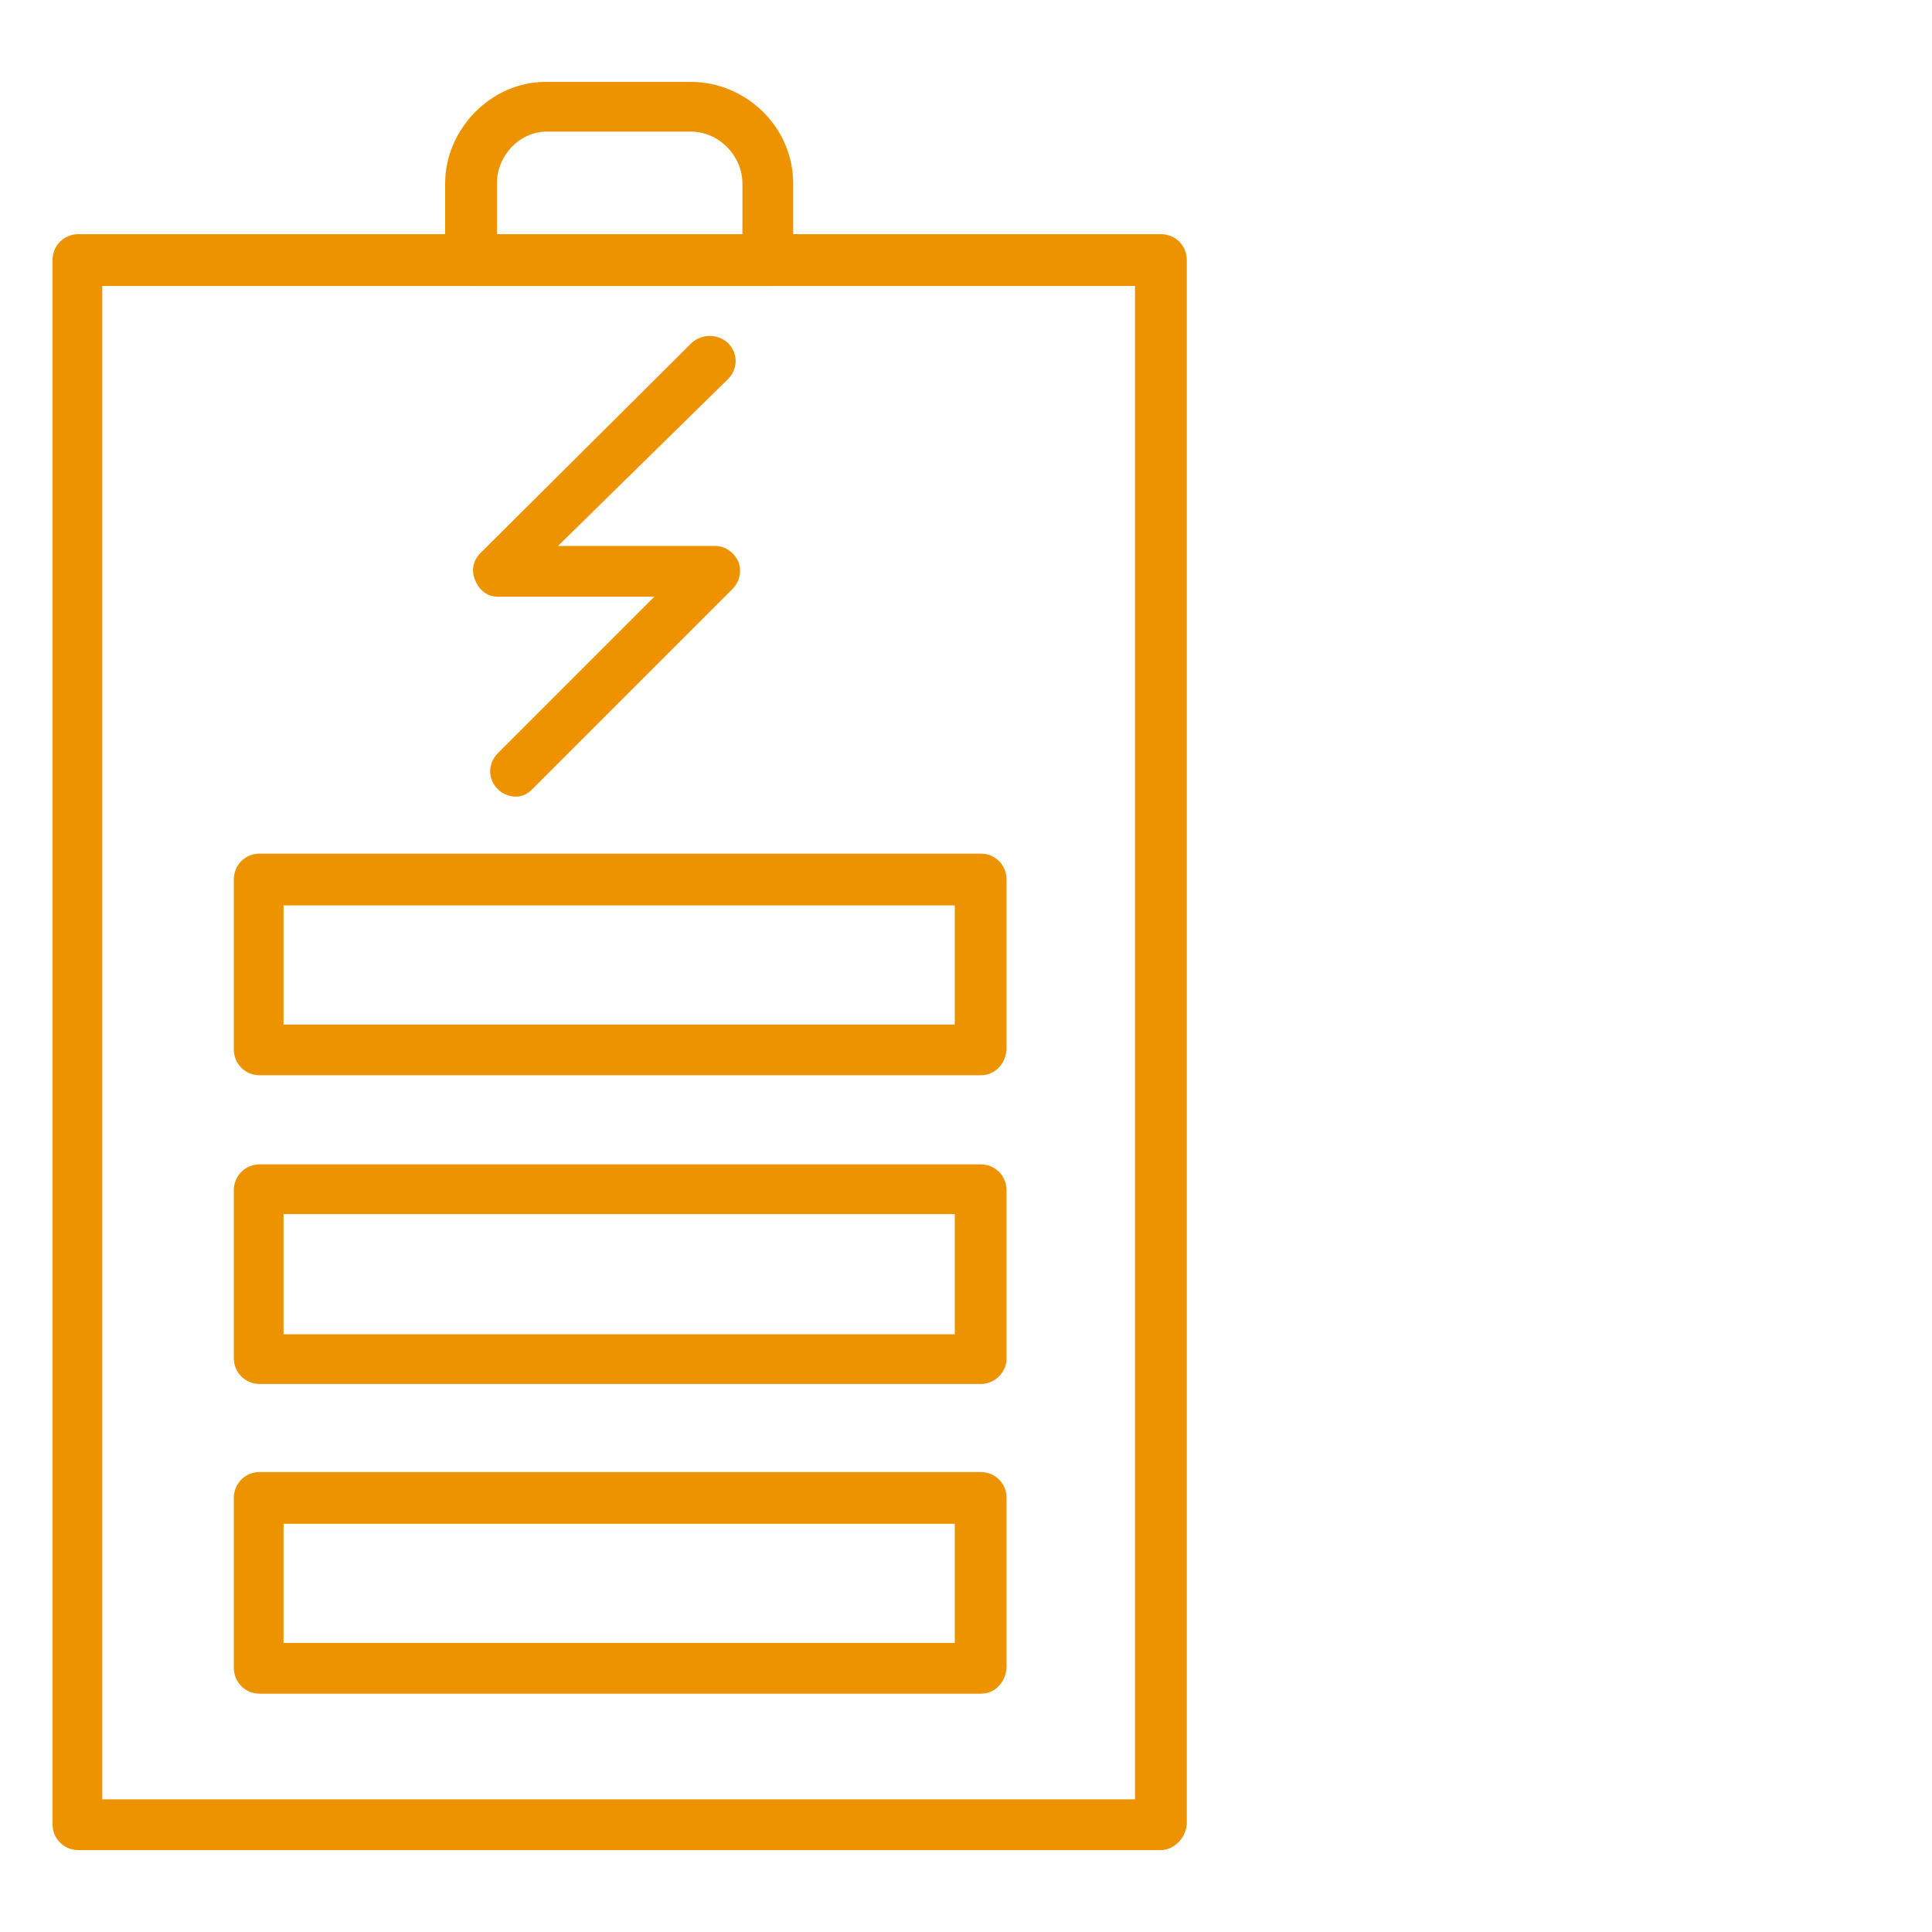
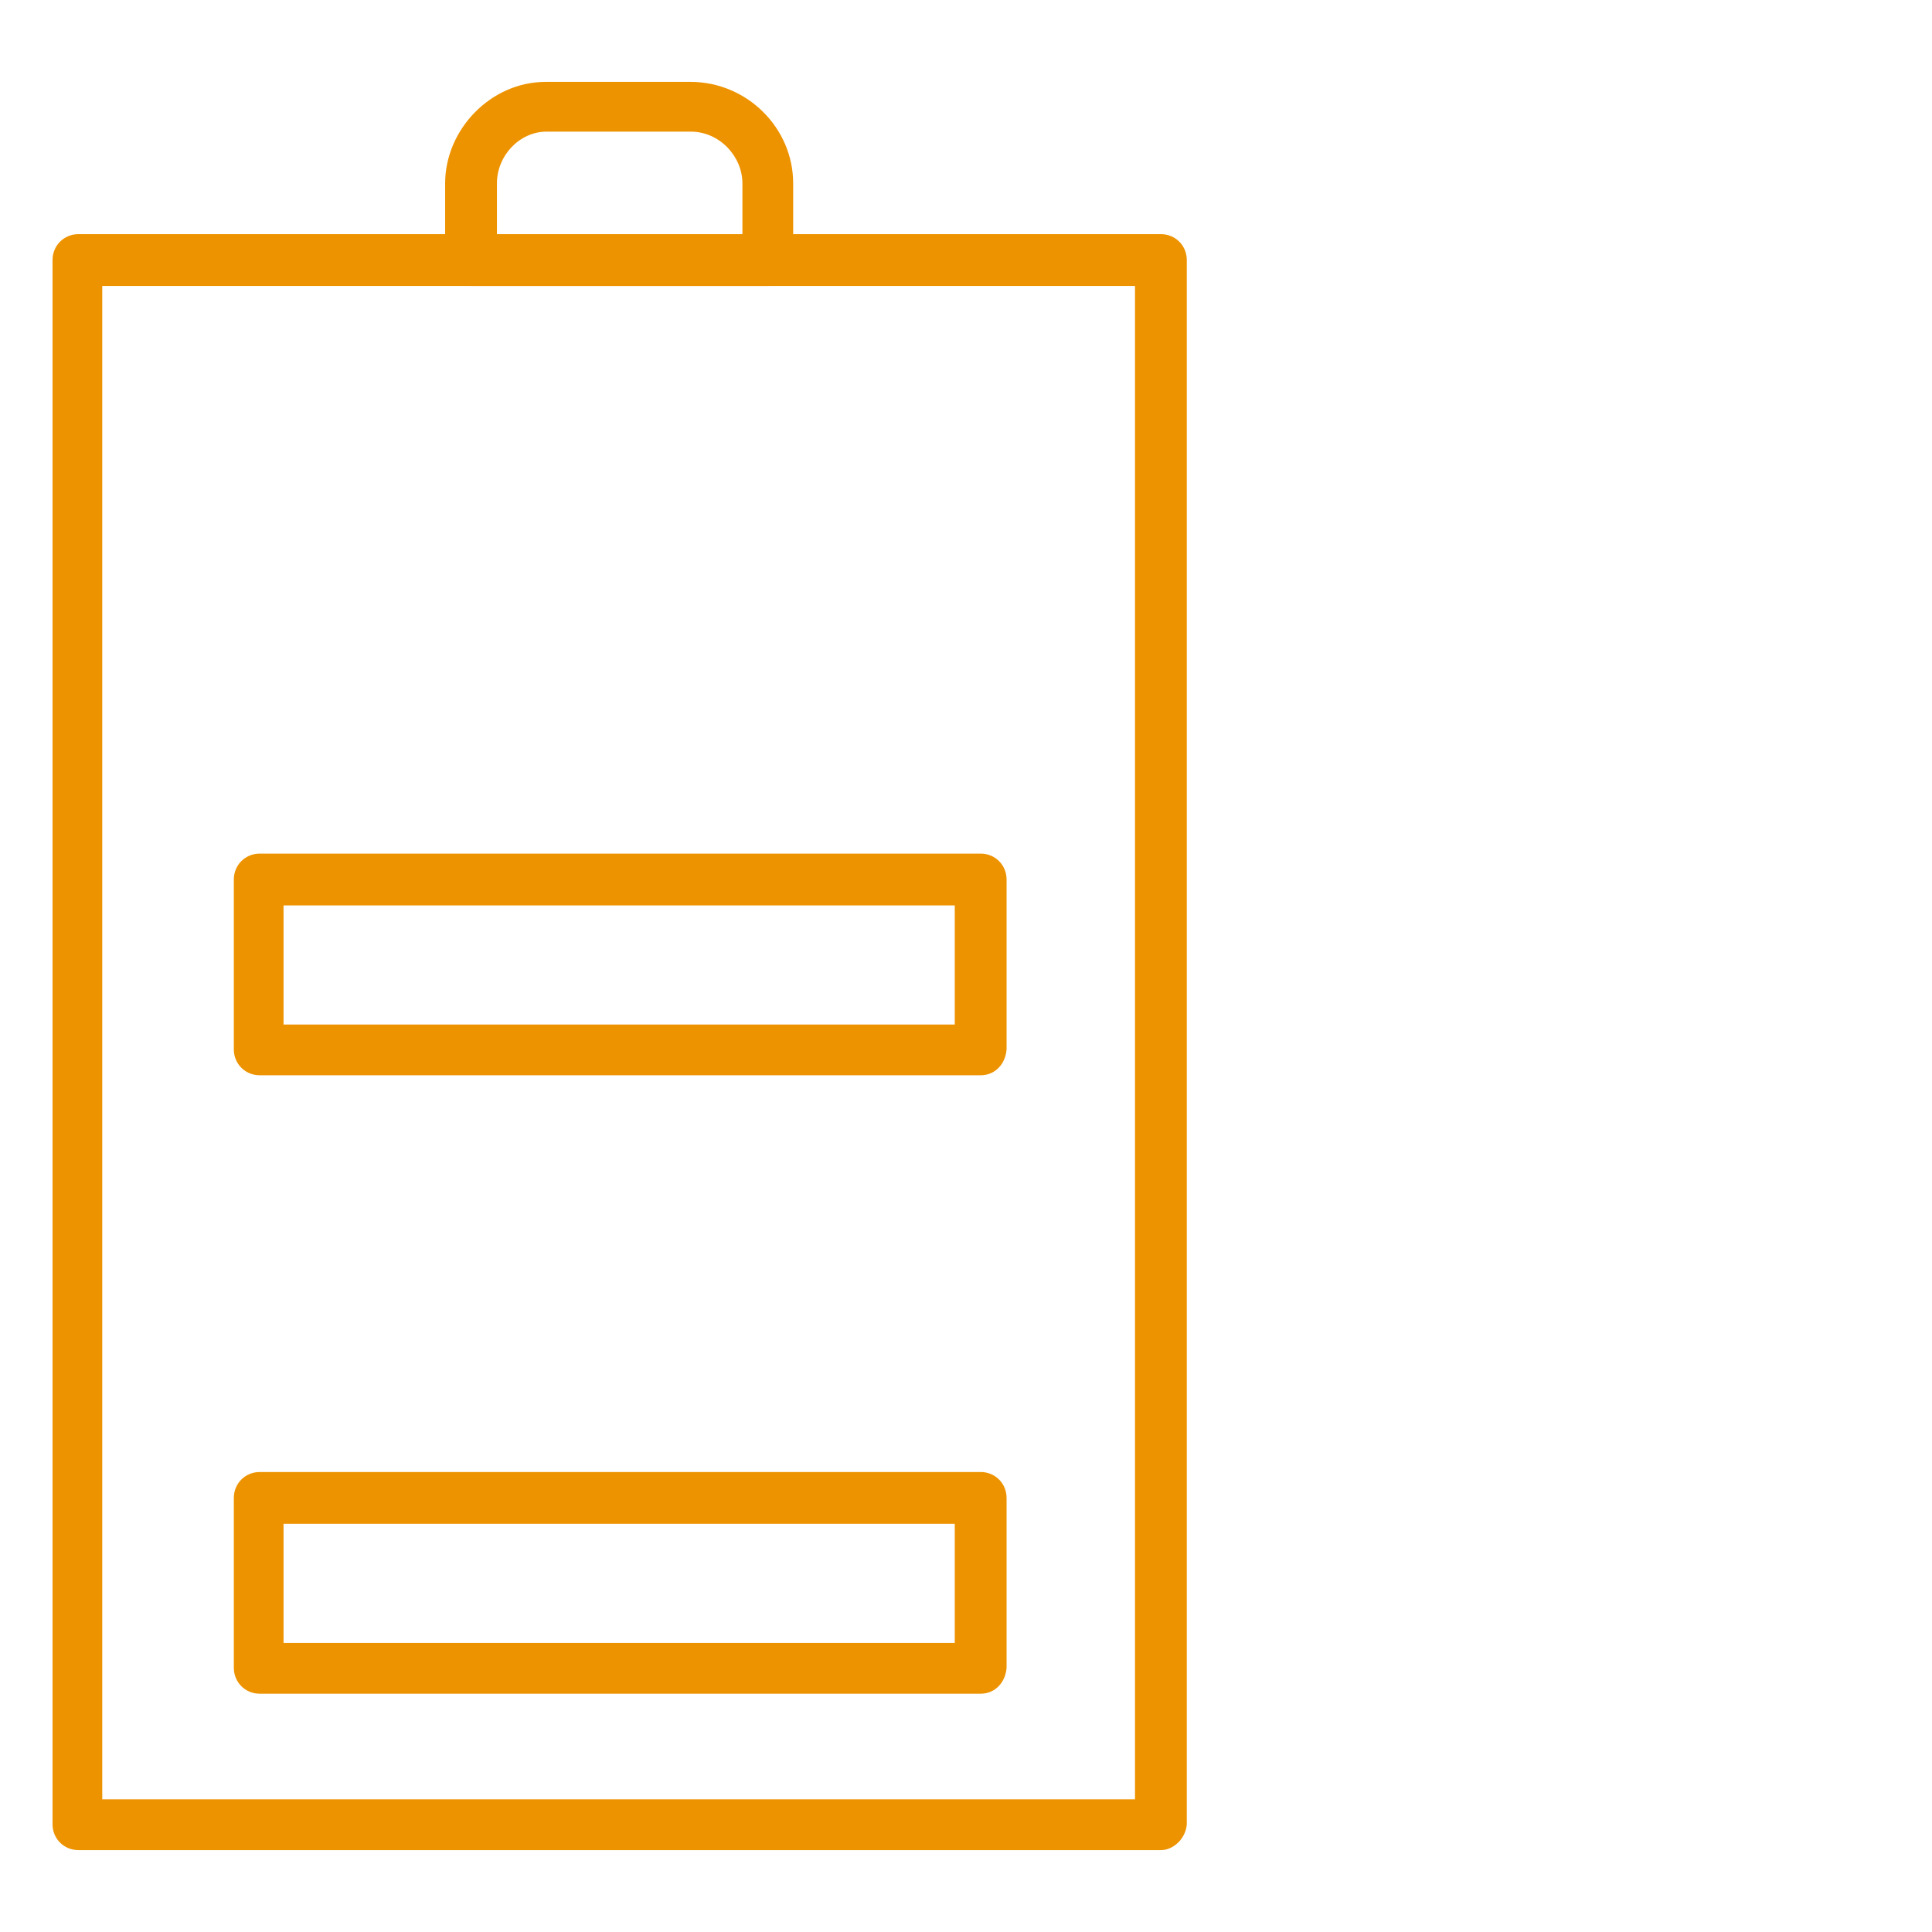
<svg xmlns="http://www.w3.org/2000/svg" width="70" height="70" viewBox="0 0 70 70" fill="none">
  <path fill-rule="evenodd" clip-rule="evenodd" d="M42.062 67.033H2.842C2.316 67.033 1.903 66.62 1.903 66.095V9.422C1.903 8.897 2.316 8.484 2.842 8.484H42.062C42.587 8.484 43 8.897 43 9.422V66.095C42.962 66.62 42.512 67.033 42.062 67.033ZM3.705 65.194H41.123V10.361H3.705V65.194Z" fill="#EE9300" />
  <path fill-rule="evenodd" clip-rule="evenodd" d="M35.532 61.366H9.41C8.885 61.366 8.472 60.953 8.472 60.427V54.272C8.472 53.747 8.885 53.334 9.41 53.334H35.532C36.057 53.334 36.47 53.747 36.47 54.272V60.427C36.432 60.953 36.057 61.366 35.532 61.366ZM10.273 59.527H34.593V55.211H10.273V59.527Z" fill="#EE9300" />
  <path fill-rule="evenodd" clip-rule="evenodd" d="M27.838 10.361H17.066C16.541 10.361 16.128 9.948 16.128 9.422V6.645C16.128 4.694 17.779 2.967 19.768 2.967H25.023C27.049 2.967 28.738 4.618 28.738 6.645V9.422C28.738 9.948 28.288 10.361 27.838 10.361ZM18.005 8.522H26.899V6.645C26.899 5.669 26.074 4.769 25.023 4.769H19.806C18.83 4.769 18.005 5.632 18.005 6.645V8.522Z" fill="#EE9300" />
-   <path fill-rule="evenodd" clip-rule="evenodd" d="M35.532 50.144H9.41C8.885 50.144 8.472 49.731 8.472 49.206V43.126C8.472 42.6 8.885 42.187 9.41 42.187H35.532C36.057 42.187 36.47 42.6 36.47 43.126V49.281C36.432 49.731 36.057 50.144 35.532 50.144ZM10.273 48.342H34.593V43.989H10.273V48.342Z" fill="#EE9300" />
  <path fill-rule="evenodd" clip-rule="evenodd" d="M35.532 38.959H9.41C8.885 38.959 8.472 38.547 8.472 38.021V31.866C8.472 31.341 8.885 30.928 9.41 30.928H35.532C36.057 30.928 36.47 31.341 36.47 31.866V38.021C36.432 38.547 36.057 38.959 35.532 38.959ZM10.273 37.12H34.593V32.804H10.273V37.12Z" fill="#EE9300" />
-   <path fill-rule="evenodd" clip-rule="evenodd" d="M18.679 28.864C18.454 28.864 18.191 28.751 18.041 28.601C17.666 28.226 17.666 27.663 18.041 27.287L23.708 21.62H18.041C17.666 21.62 17.365 21.395 17.215 21.02C17.065 20.682 17.14 20.306 17.403 20.044L25.059 12.425C25.434 12.087 25.997 12.087 26.373 12.425C26.748 12.8 26.748 13.363 26.373 13.739L20.218 19.781H25.922C26.26 19.781 26.598 20.006 26.748 20.344C26.898 20.719 26.786 21.095 26.523 21.357L19.279 28.601C19.129 28.751 18.942 28.864 18.679 28.864Z" fill="#EE9300" />
</svg>